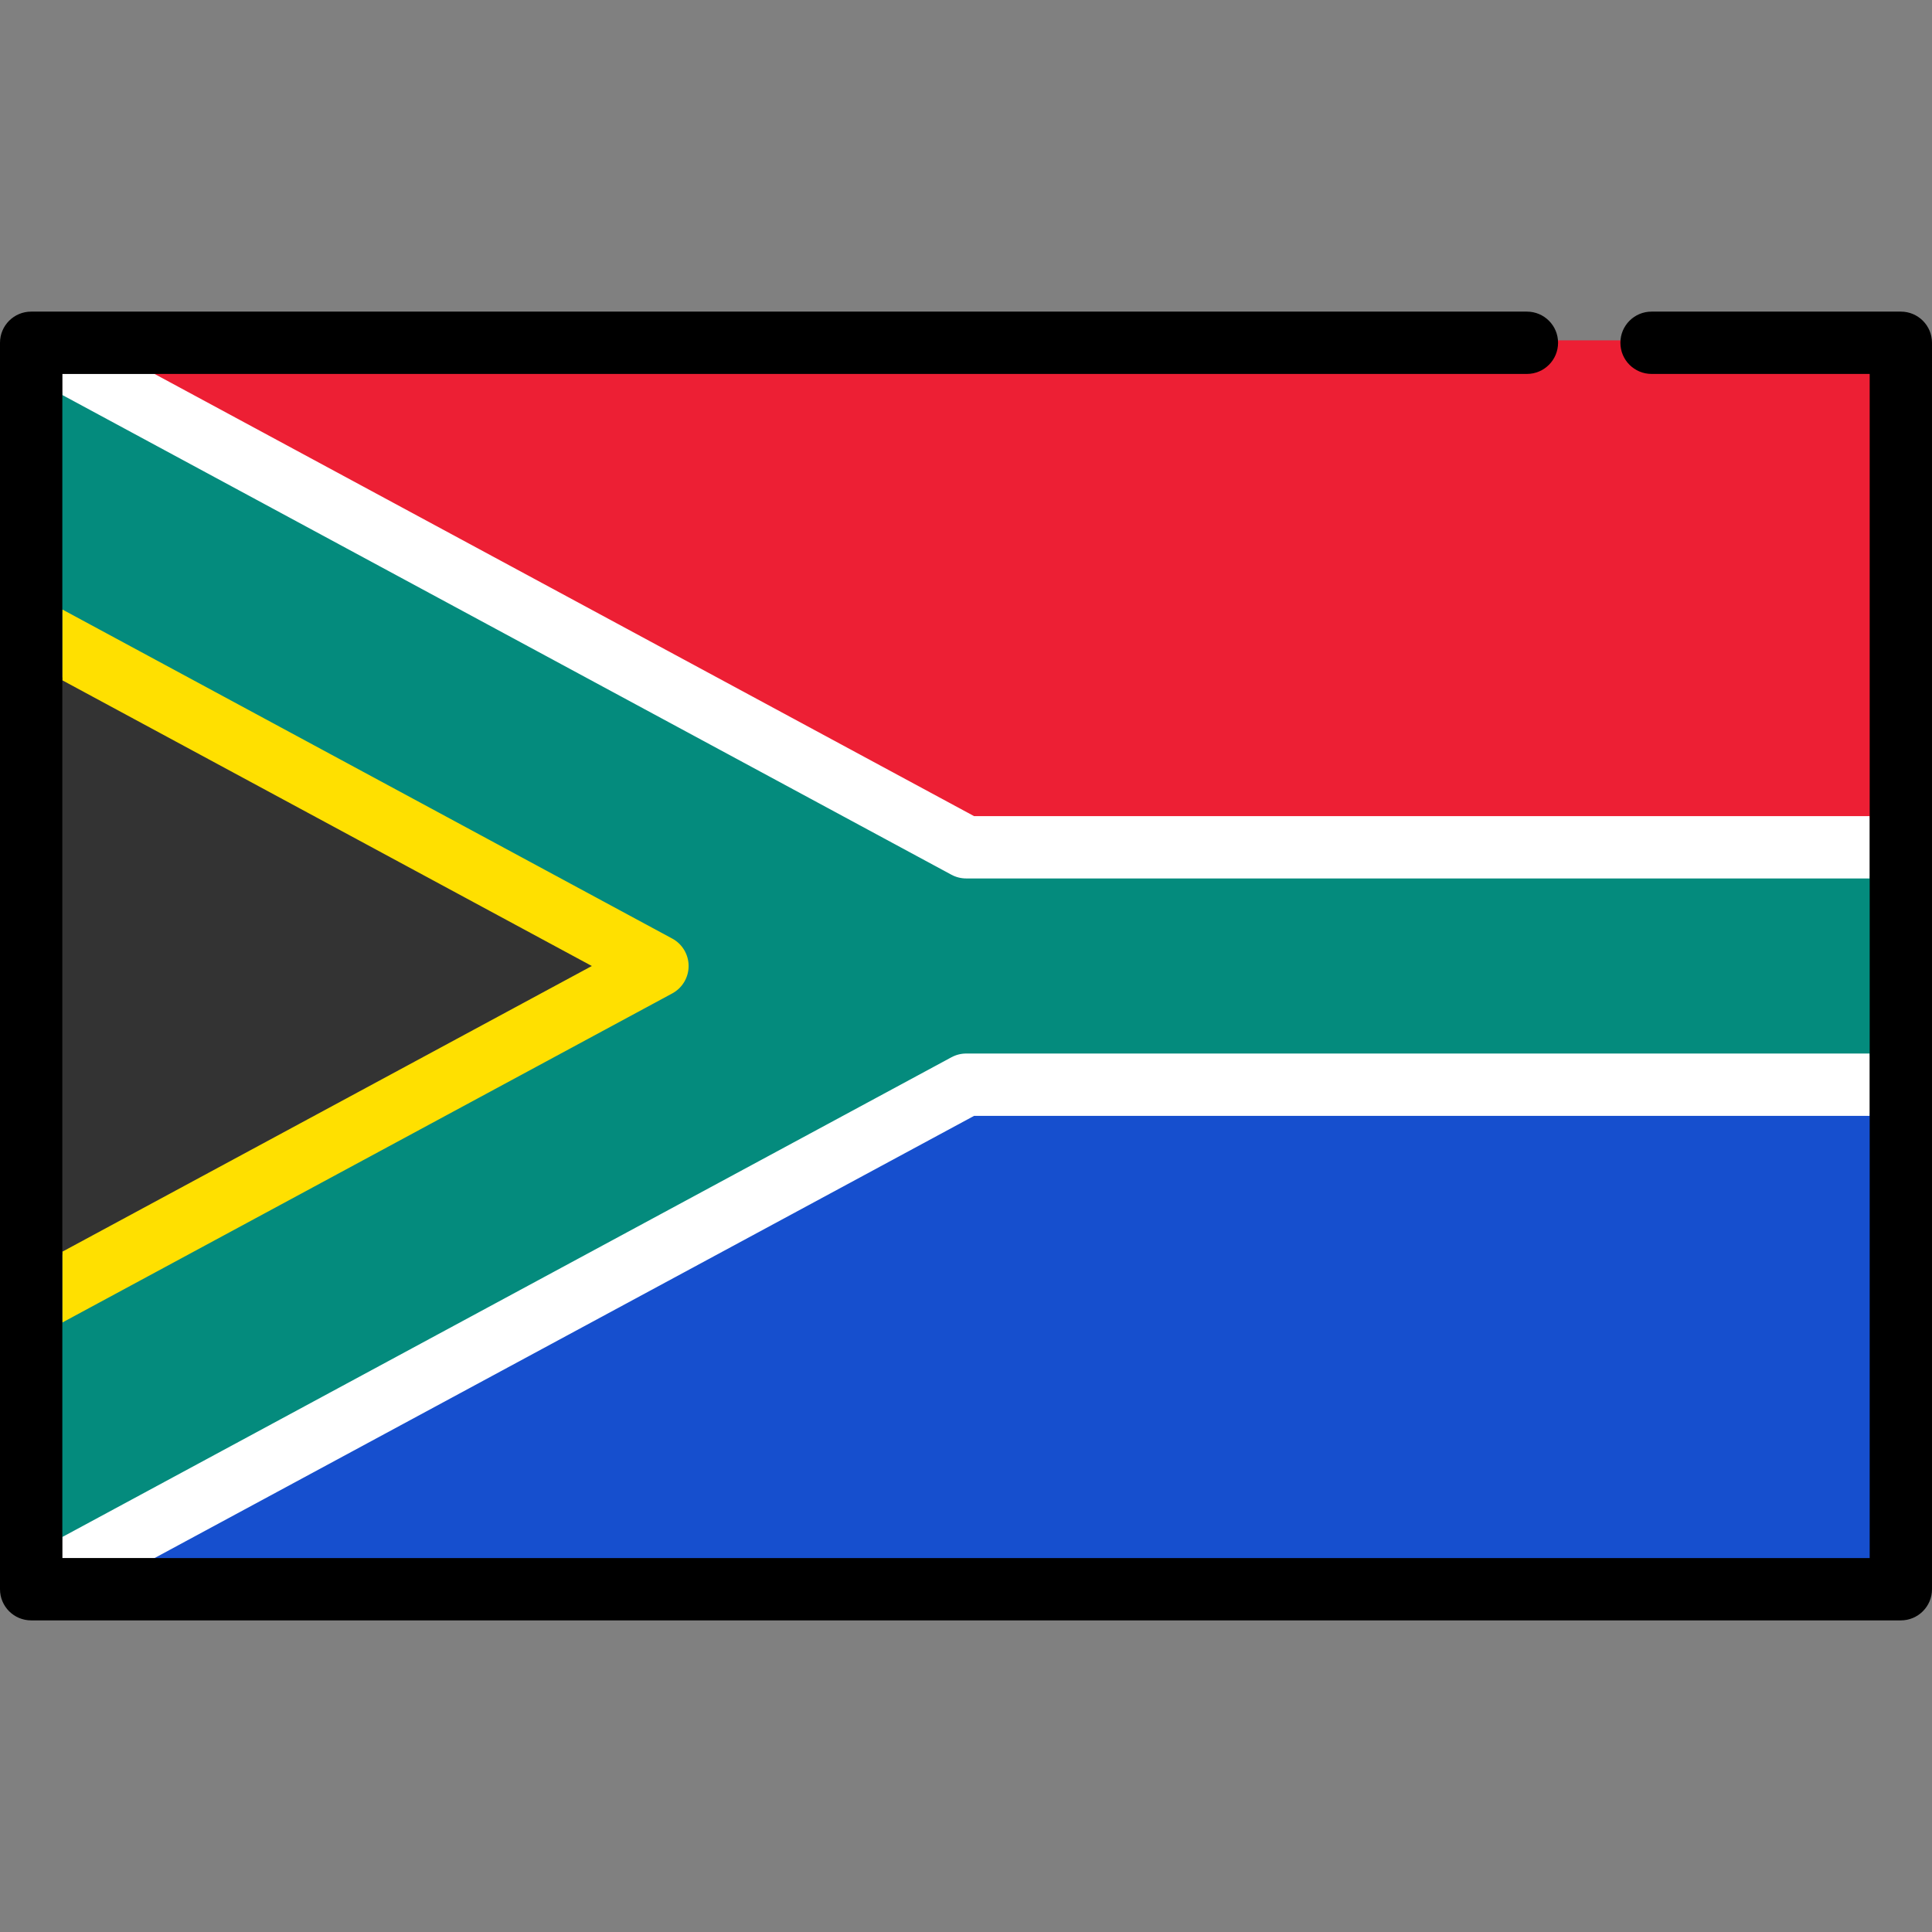
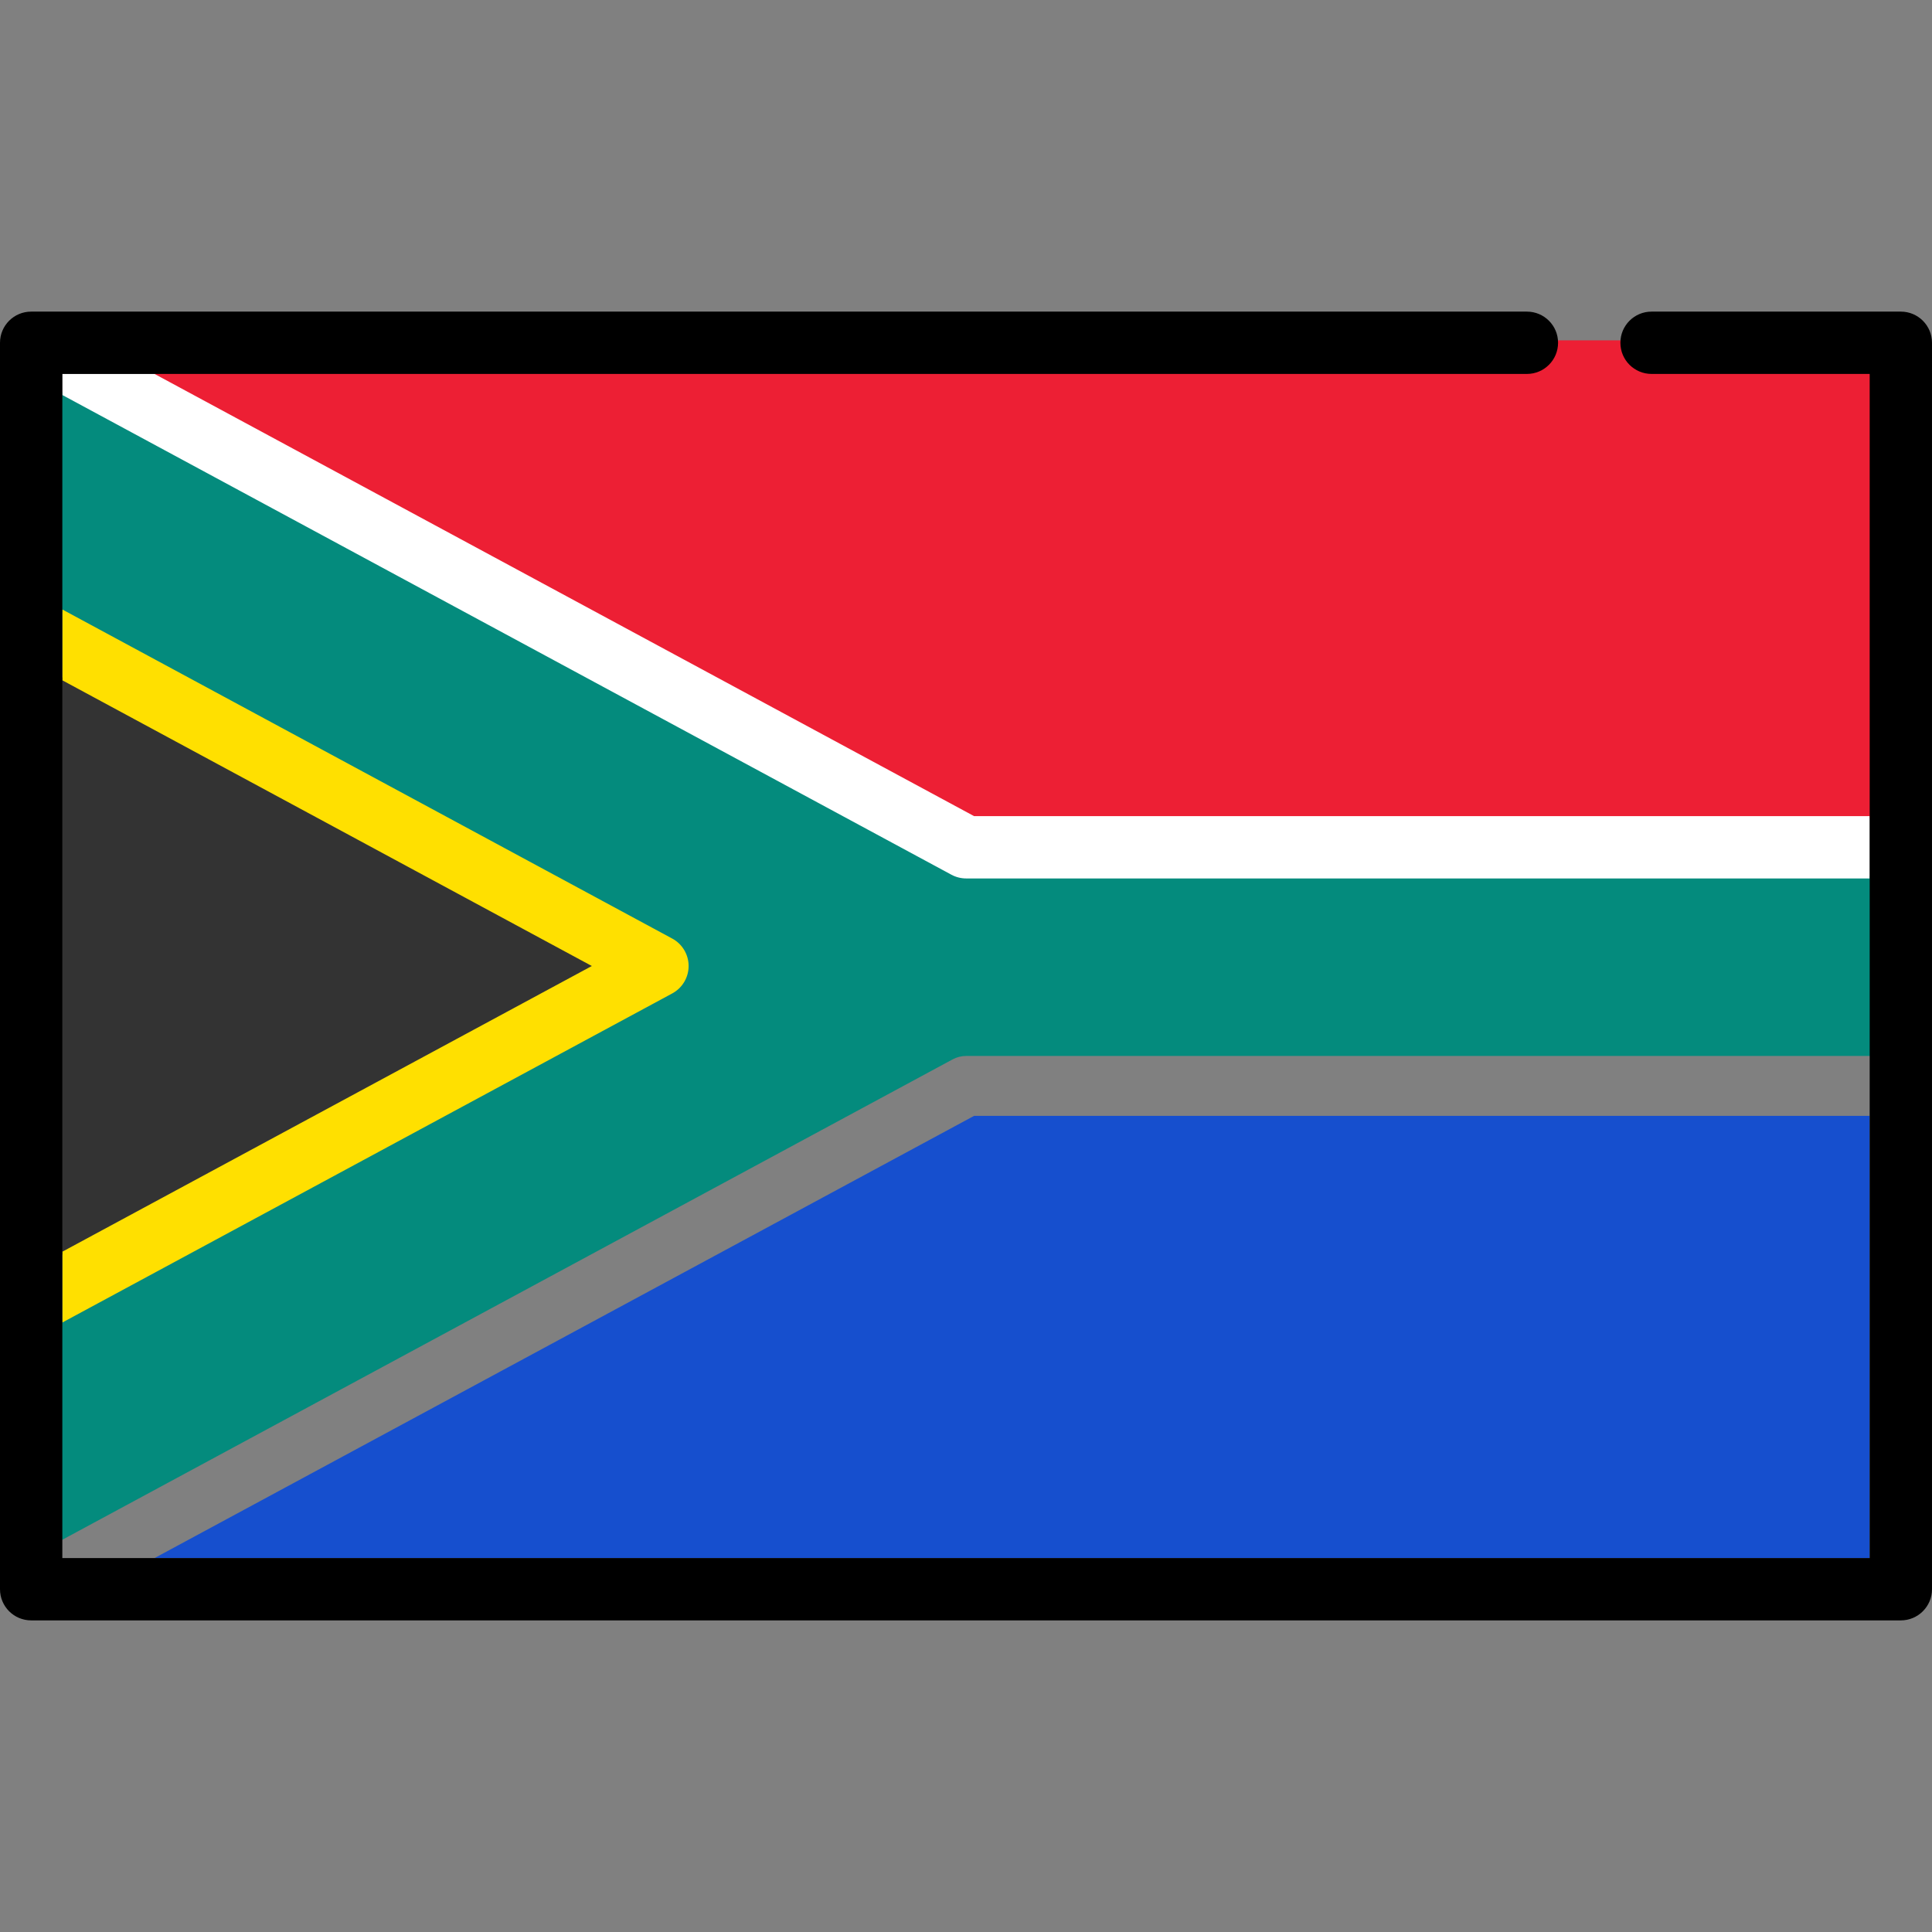
<svg xmlns="http://www.w3.org/2000/svg" version="1.1" id="Capa_1" width="800px" height="800px" viewBox="0 0 800 800" enable-background="new 0 0 800 800" xml:space="preserve">
  <rect x="0" y="0" width="800" height="800" fill="#808080" stroke="none" />
  <g>
-     <polygon fill="#164FCE" points="63.991,646.161 63.517,644.281 403.102,461.051 775.193,461.051 775.193,646.161  " />
    <polygon fill="#164FCE" points="63.991,645.161 774.193,645.161 774.193,462.051 403.354,462.051  " />
    <path fill="#ED1F34" d="M403.088,338.942L63.517,155.719l0.475-1.88h568.267c6.563,0,11.903-5.34,11.903-11.903v-1h27.807v1   c0,6.563,5.34,11.903,11.903,11.903h91.322v185.104H403.088z" />
    <path fill="#ED1F34" d="M632.258,154.839H63.991l339.35,183.104h370.853V154.839h-90.322c-7.126,0-12.903-5.775-12.903-12.903   h-25.807C645.161,149.063,639.384,154.839,632.258,154.839z" />
-     <path fill="#048B7D" d="M24.807,547.031l253.082-136.555c3.855-2.081,6.25-6.096,6.25-10.477c0-4.38-2.395-8.395-6.25-10.477   L24.807,252.968v-91.084L394.429,361.32c1.734,0.935,3.689,1.429,5.654,1.429h375.11v74.497H400.097   c-1.968,0-3.923,0.493-5.654,1.427L24.807,638.116V547.031z" />
+     <path fill="#048B7D" d="M24.807,547.031l253.082-136.555c3.855-2.081,6.25-6.096,6.25-10.477L24.807,252.968v-91.084L394.429,361.32c1.734,0.935,3.689,1.429,5.654,1.429h375.11v74.497H400.097   c-1.968,0-3.923,0.493-5.654,1.427L24.807,638.116V547.031z" />
    <path fill="#048B7D" d="M393.954,362.2L25.807,163.56v88.812l252.557,136.272c4.174,2.254,6.775,6.613,6.775,11.356   s-2.601,9.104-6.775,11.356L25.807,547.628v88.813l368.161-198.647c1.883-1.016,3.988-1.547,6.129-1.547h374.097v-72.497h-374.11   C397.944,363.749,395.838,363.215,393.954,362.2z" />
    <polygon fill="#333333" points="24.807,280.021 247.169,400 24.807,519.979  " />
    <polygon fill="#333333" points="25.807,281.696 25.807,518.304 245.063,400  " />
    <path fill="#FFE000" d="M285.141,400c0-4.743-2.601-9.103-6.775-11.356L25.807,252.372v29.325L245.063,400L25.807,518.304v29.324   l252.557-136.271C282.54,409.104,285.141,404.743,285.141,400z" />
    <path fill="#FFFFFF" d="M63.991,154.839H25.807v8.721L393.954,362.2c1.883,1.015,3.988,1.547,6.129,1.547h374.11V337.94H403.341   L63.991,154.839z" />
-     <path fill="#FFFFFF" d="M393.968,437.793L25.807,636.44v8.721h38.185l339.363-183.11h370.839v-25.807H400.095   C397.956,436.244,395.851,436.777,393.968,437.793z" />
    <path d="M787.097,129.032H683.871c-7.126,0-12.903,5.775-12.903,12.903s5.777,12.903,12.903,12.903h90.322v183.104v25.807v72.497   v25.807v183.108H63.991H25.807v-8.721v-88.813v-29.324V281.696v-29.325V163.56v-8.721h38.185h568.267   c7.126,0,12.903-5.775,12.903-12.903s-5.777-12.903-12.903-12.903H12.903C5.777,129.032,0,134.808,0,141.936v516.129   c0,7.128,5.777,12.903,12.903,12.903h774.193c7.126,0,12.903-5.775,12.903-12.903V141.936   C800,134.808,794.223,129.032,787.097,129.032z" />
  </g>
</svg>